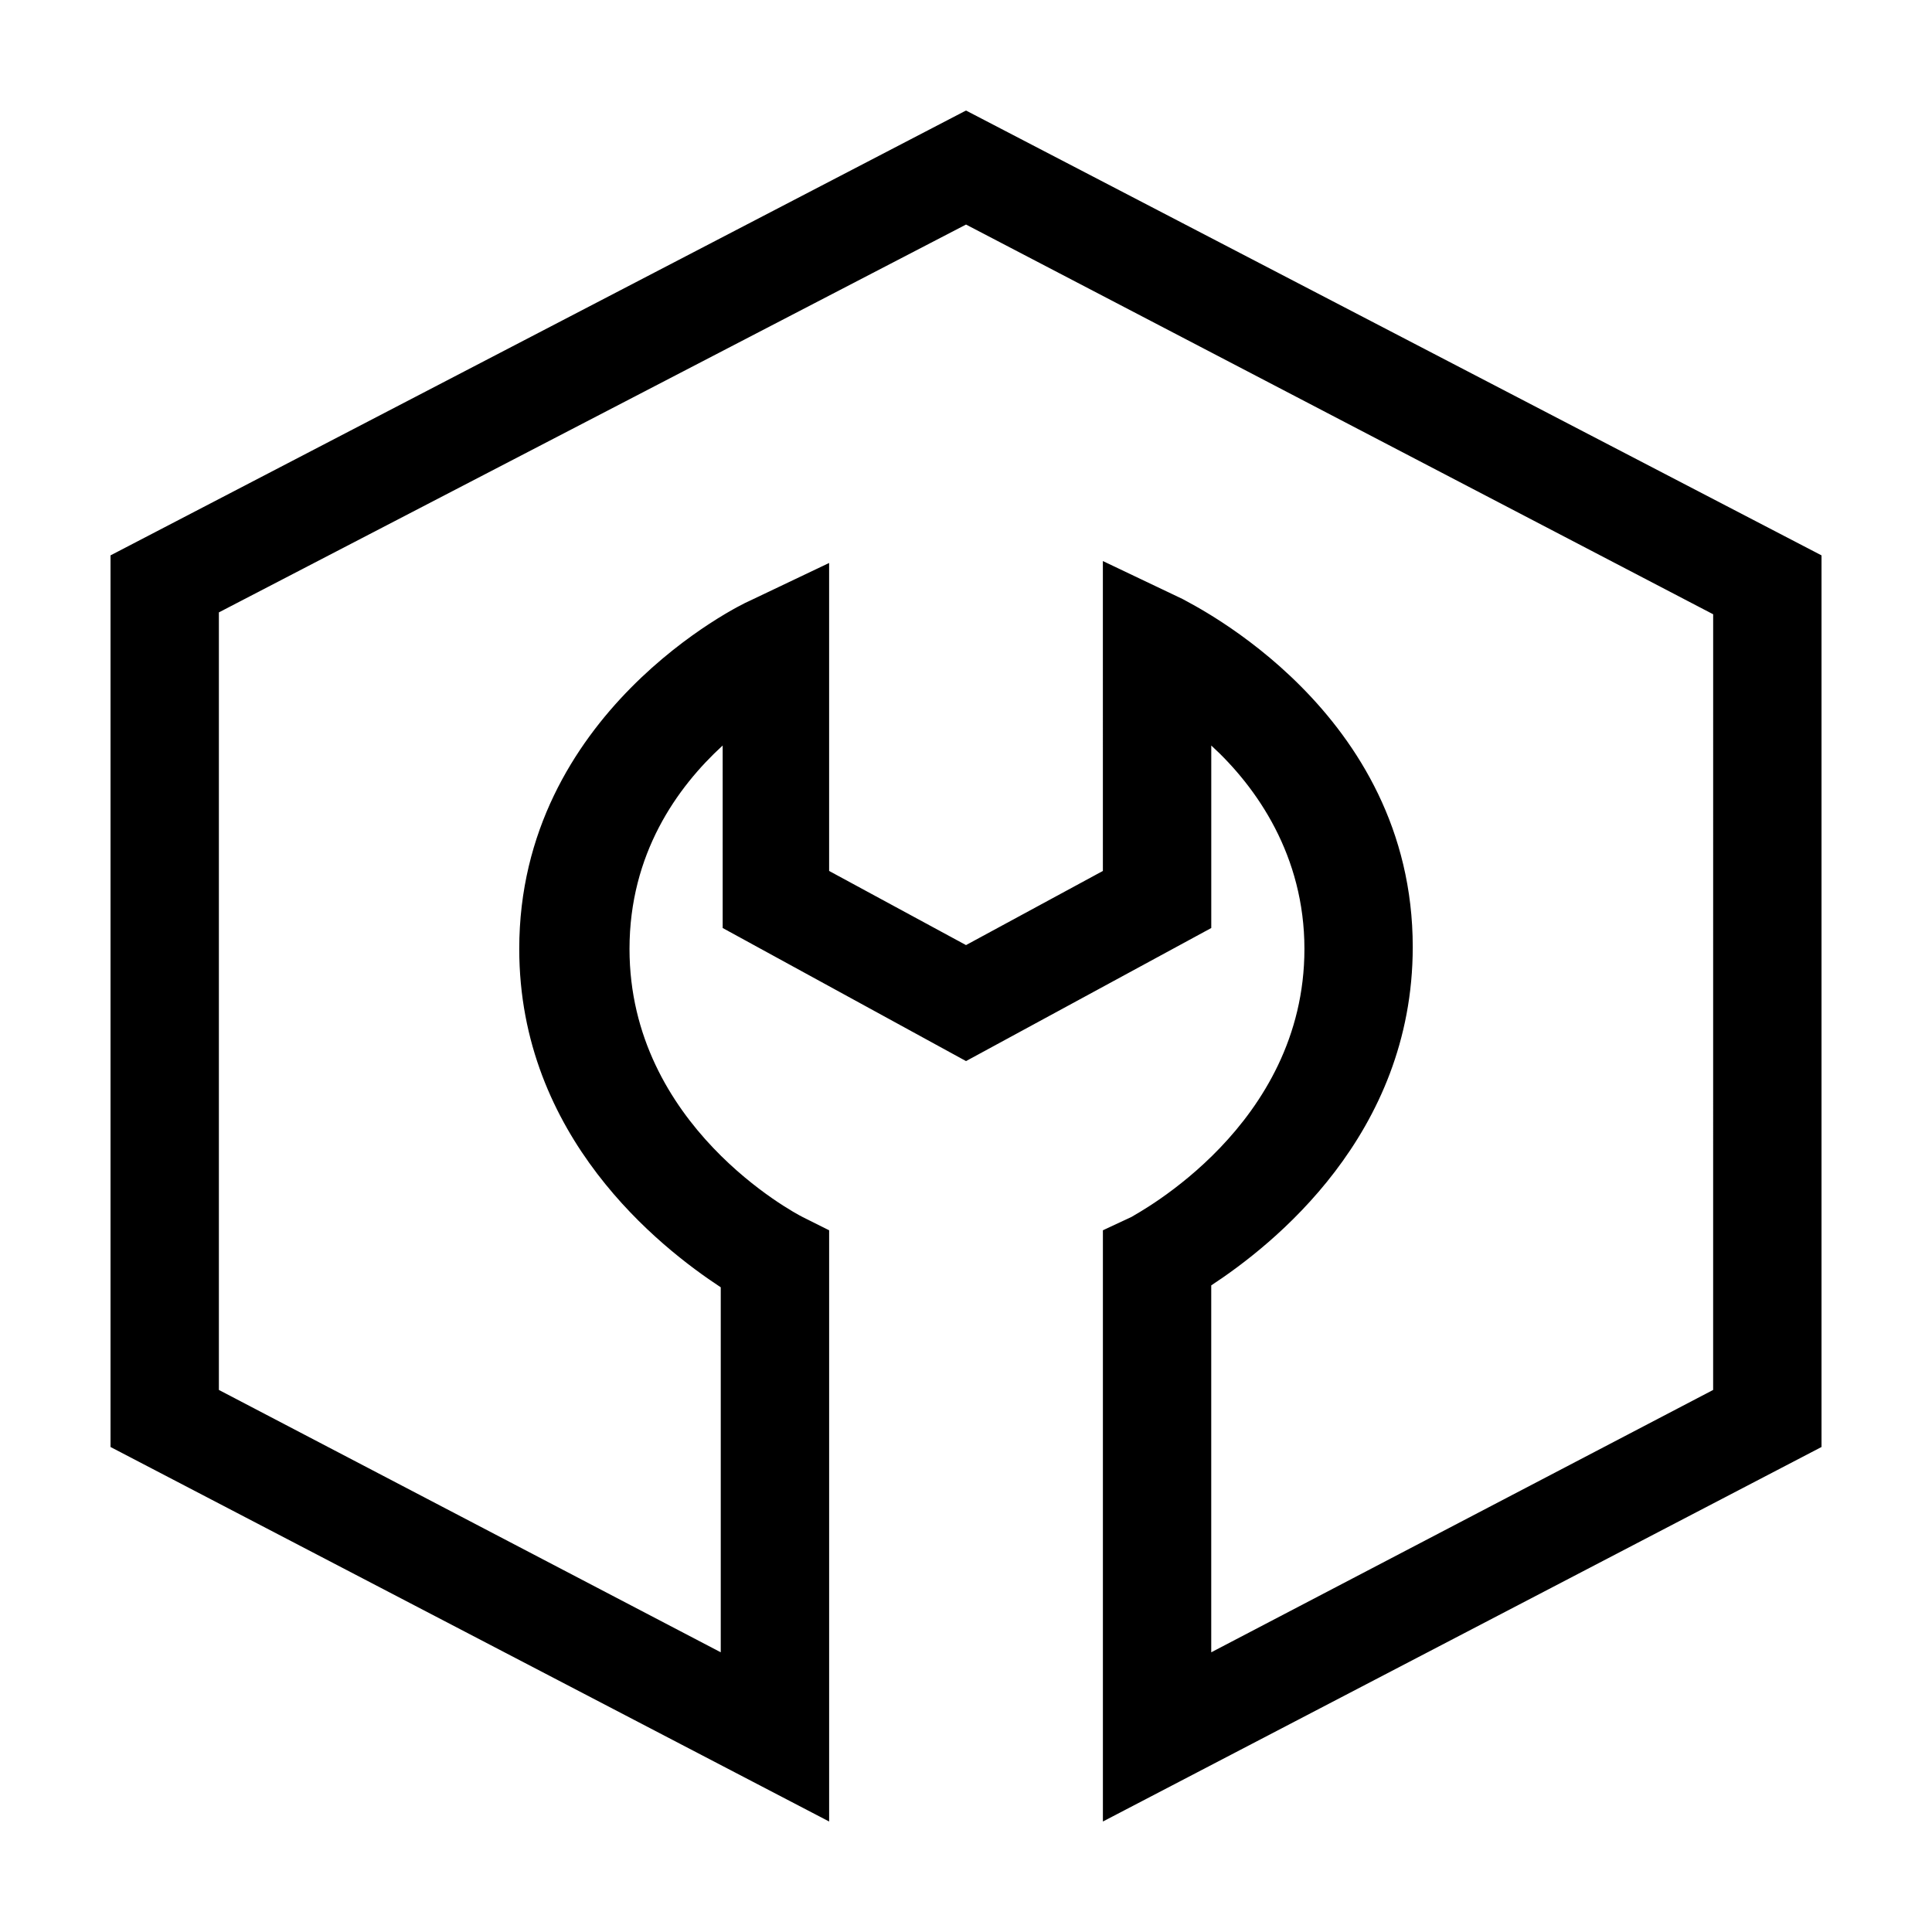
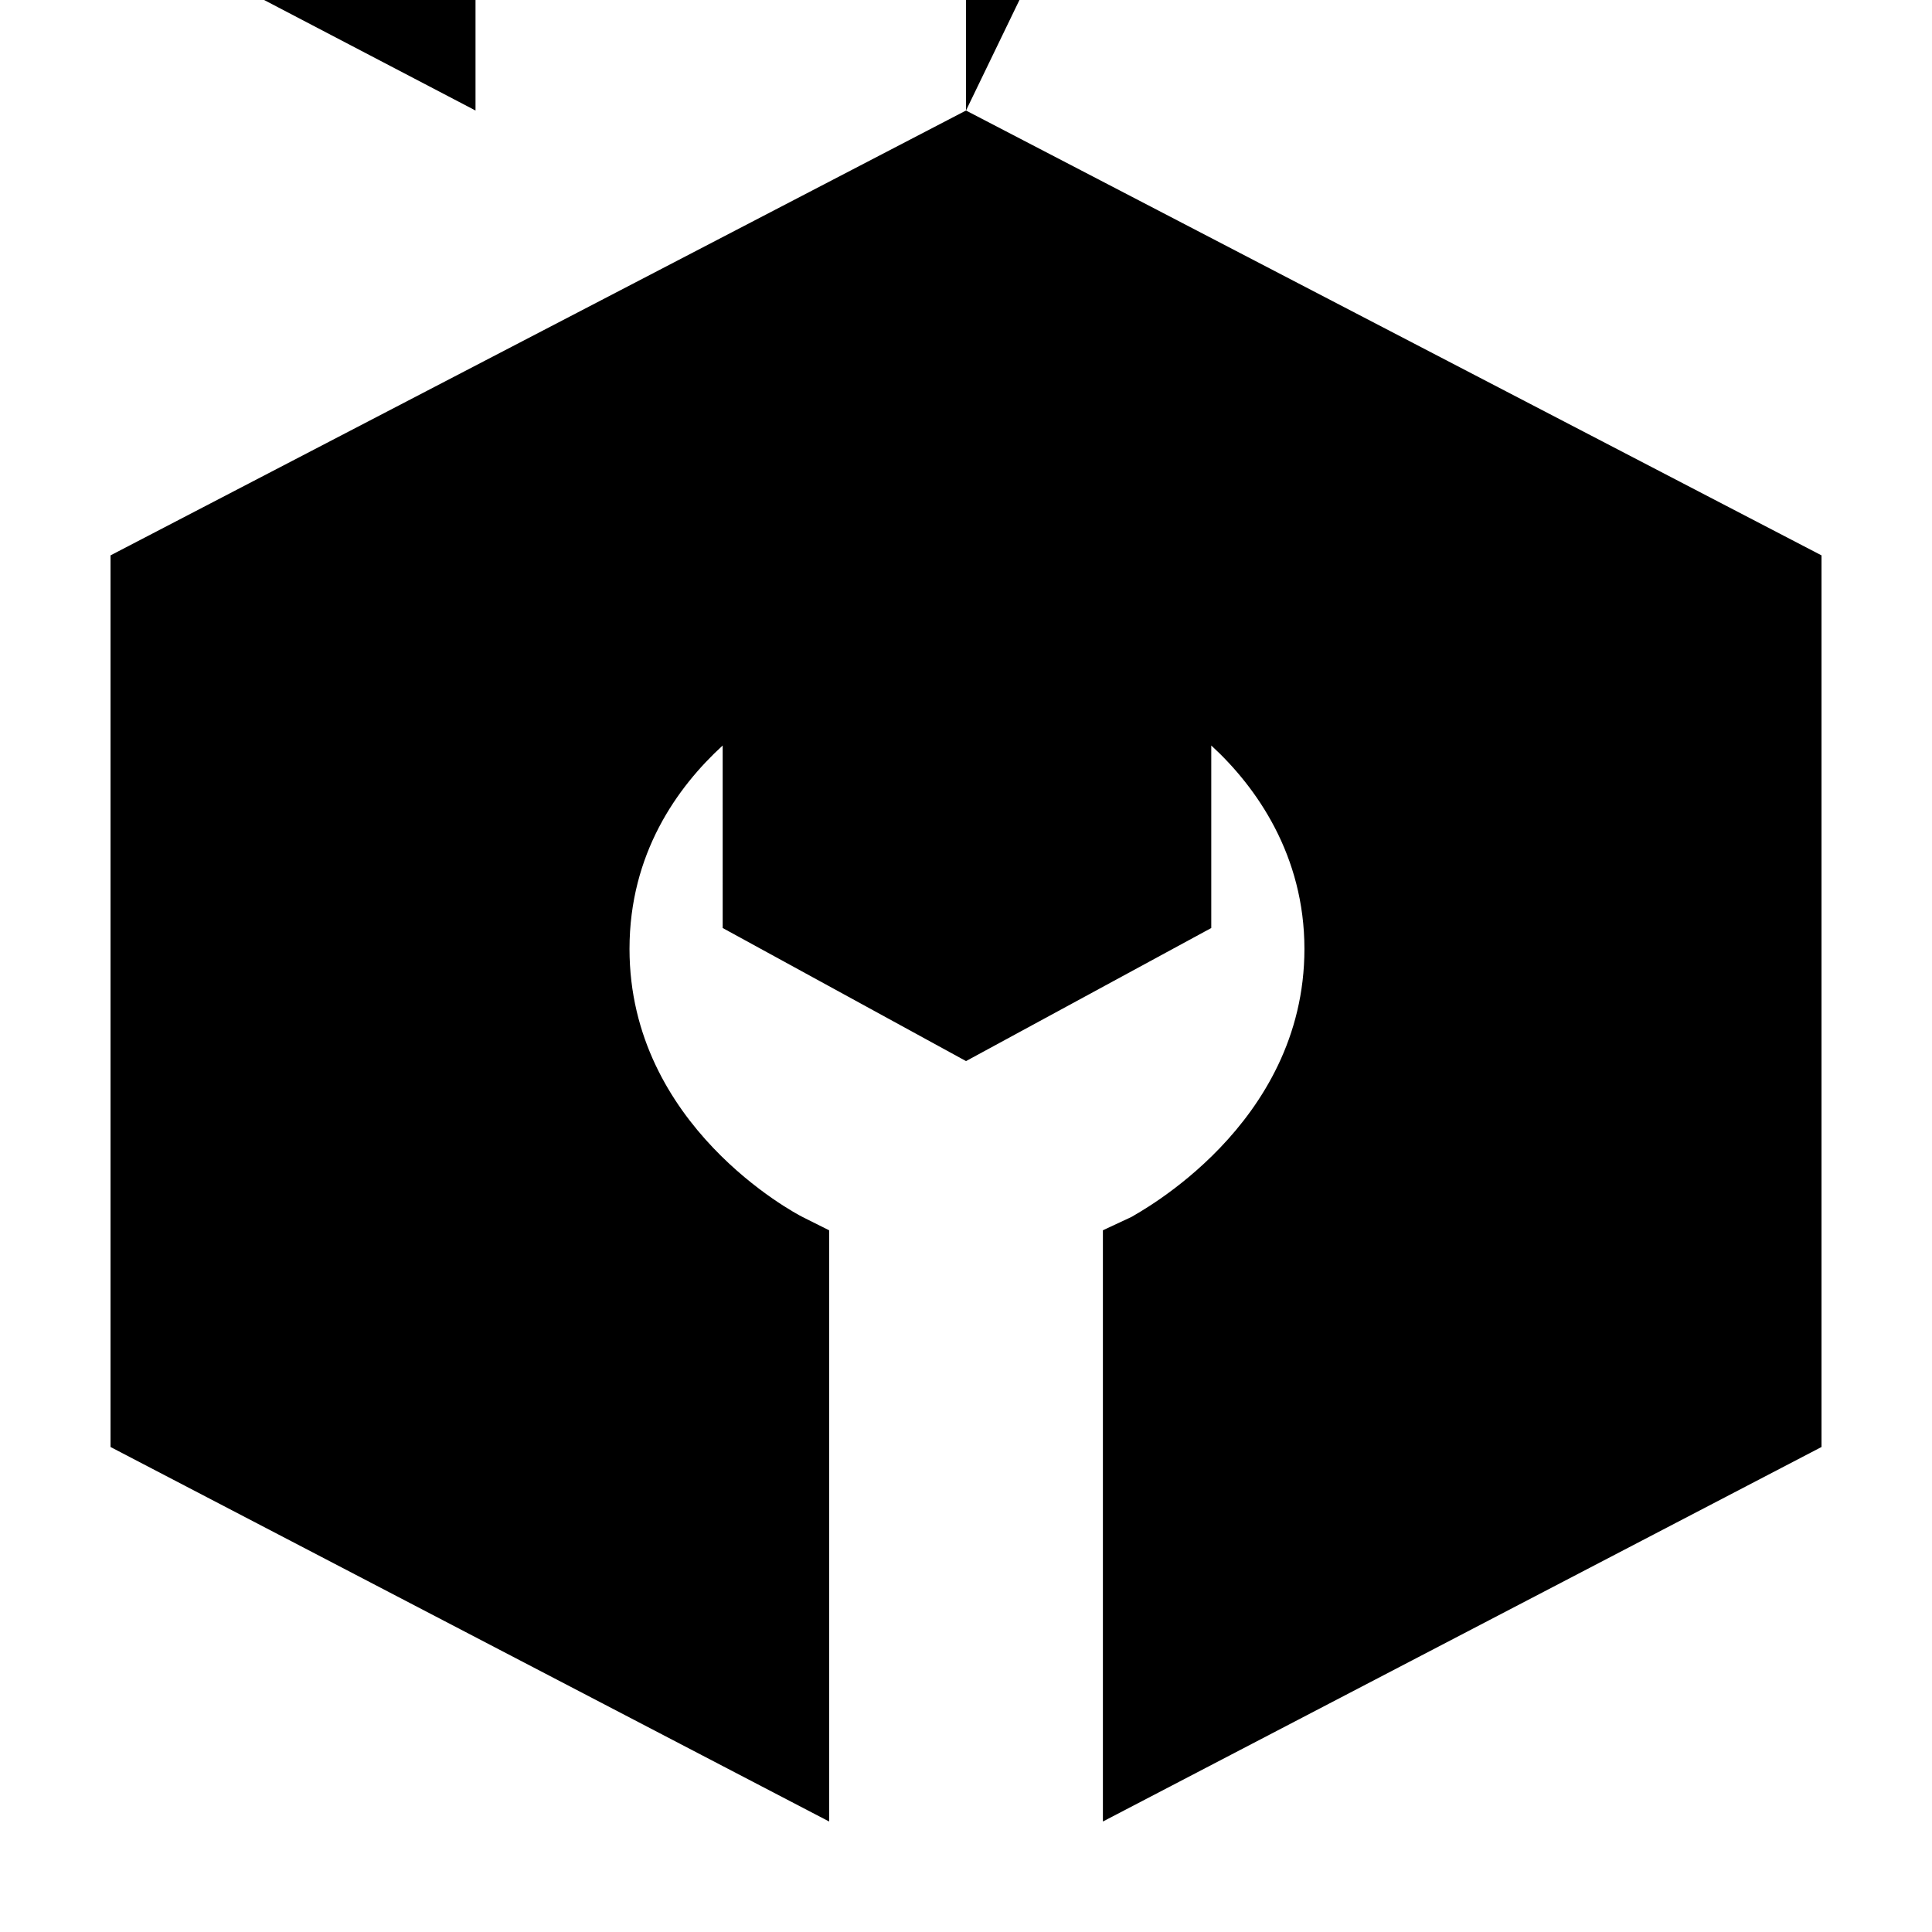
<svg xmlns="http://www.w3.org/2000/svg" fill="#000000" width="800px" height="800px" version="1.1" viewBox="144 144 512 512">
-   <path d="m400 173.29-226.71 117.89v236.29l190.44 99.25v-156.68l-7.055-3.527c-2.016-1.008-45.848-24.184-45.848-71.039 0-25.191 12.594-42.824 24.688-53.906l0.004 48.367 64.488 35.266 64.992-35.266v-48.367c12.09 11.082 24.688 29.223 24.688 53.906 0 46.855-44.336 70.031-45.848 71.039l-7.559 3.527v156.68l190.44-99.25v-236.29zm198 339.06-133.01 69.527v-97.238c16.121-10.578 53.402-39.801 53.402-89.68 0-62.473-58.441-90.688-60.961-92.195l-21.16-10.078 0.004 82.125-36.273 19.648-36.277-19.648v-81.617l-21.16 10.078c-2.519 1.008-60.961 29.727-60.961 92.195 0 49.879 37.281 79.098 53.402 89.68v96.73l-133-69.527v-206.06l198-102.78 198 103.28z" />
+   <path d="m400 173.29-226.71 117.89v236.29l190.44 99.25v-156.68l-7.055-3.527c-2.016-1.008-45.848-24.184-45.848-71.039 0-25.191 12.594-42.824 24.688-53.906l0.004 48.367 64.488 35.266 64.992-35.266v-48.367c12.09 11.082 24.688 29.223 24.688 53.906 0 46.855-44.336 70.031-45.848 71.039l-7.559 3.527v156.68l190.44-99.25v-236.29zv-97.238c16.121-10.578 53.402-39.801 53.402-89.68 0-62.473-58.441-90.688-60.961-92.195l-21.16-10.078 0.004 82.125-36.273 19.648-36.277-19.648v-81.617l-21.16 10.078c-2.519 1.008-60.961 29.727-60.961 92.195 0 49.879 37.281 79.098 53.402 89.68v96.73l-133-69.527v-206.06l198-102.78 198 103.28z" />
</svg>